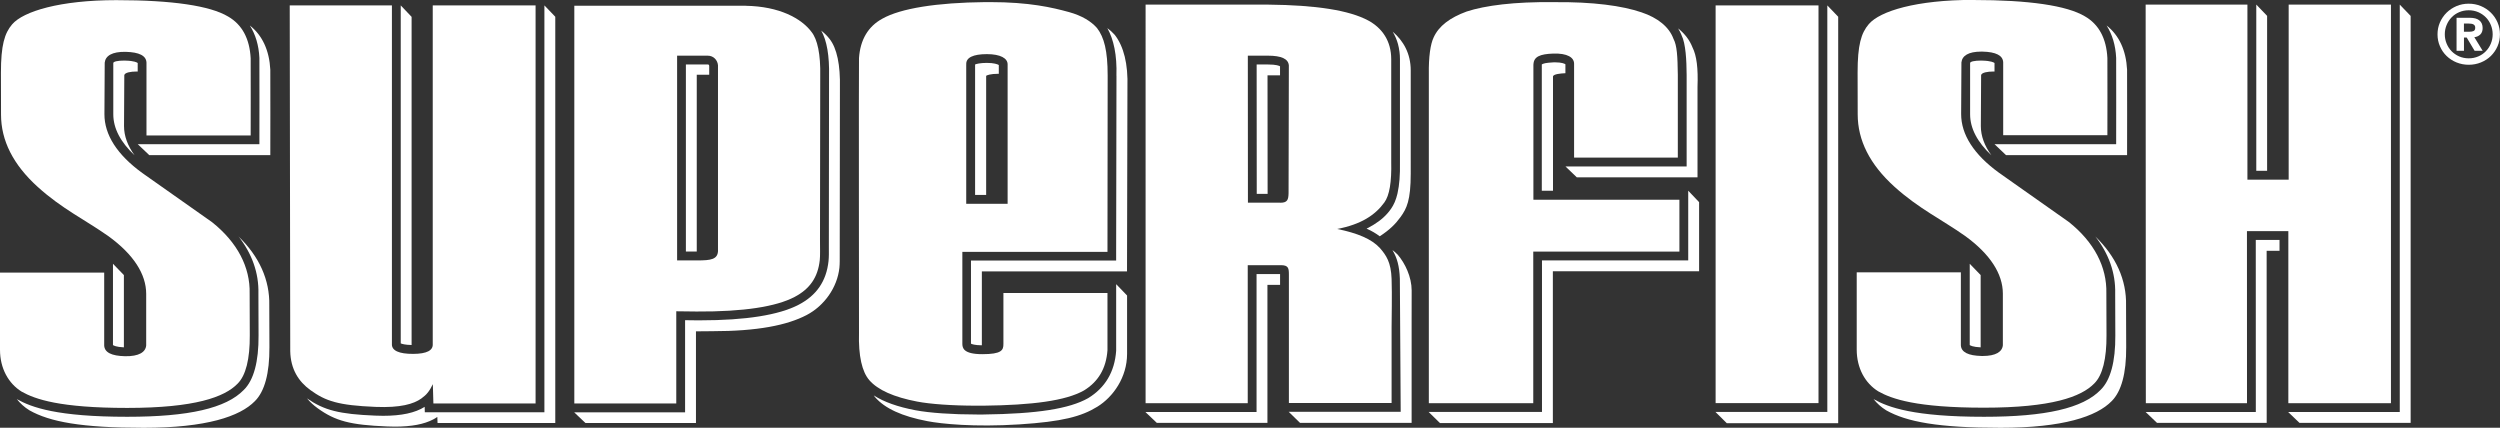
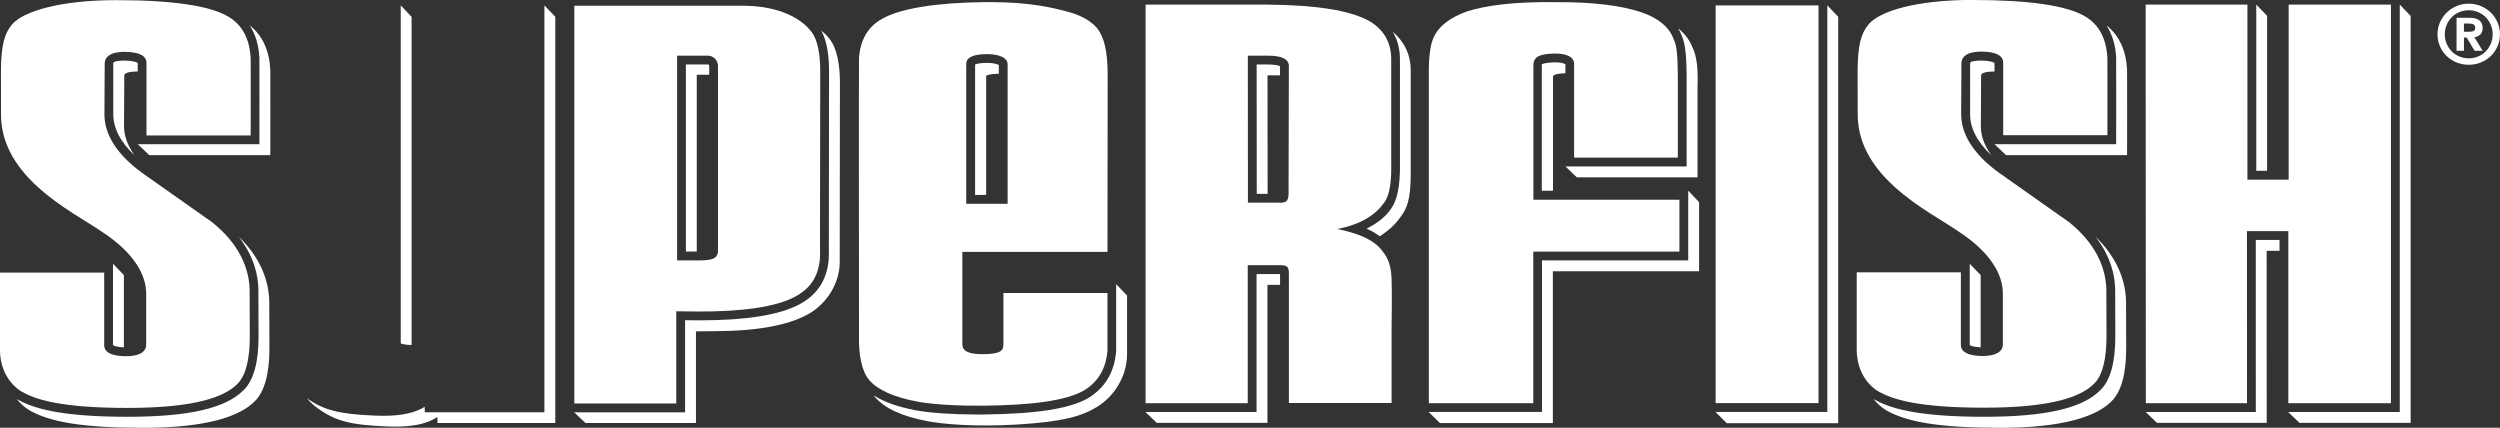
<svg xmlns="http://www.w3.org/2000/svg" id="Swatch_Info_Layer" data-name="Swatch Info Layer" viewBox="0 0 535.77 91.66">
  <rect x="0" y="0" width="535.77" height="91.66" fill="#333333" stroke="none" />
  <defs>
    <style> .cls-1 { fill: #fff; } </style>
  </defs>
  <g>
    <g>
      <polygon class="cls-1" points="516.62 3.41 514.29 .99 514.29 88.3 490.37 88.3 492.8 90.63 516.62 90.63 516.62 3.41" />
      <g>
        <path class="cls-1" d="M522.9,4.8c.35-.8.83-1.49,1.43-2.09.61-.6,1.32-1.06,2.13-1.41.81-.34,1.68-.51,2.61-.51s1.79.17,2.61.51c.81.34,1.52.81,2.13,1.41.61.6,1.09,1.29,1.43,2.09.35.8.52,1.65.52,2.56s-.17,1.76-.52,2.56c-.35.8-.83,1.49-1.43,2.08-.61.59-1.32,1.05-2.13,1.38-.81.33-1.68.5-2.61.5s-1.79-.17-2.61-.5c-.81-.33-1.52-.79-2.13-1.38-.61-.59-1.09-1.28-1.43-2.08-.35-.8-.52-1.65-.52-2.56s.17-1.76.52-2.56ZM524.33,9.34c.26.63.61,1.17,1.07,1.64.46.47,1,.83,1.62,1.11.63.27,1.31.41,2.05.41s1.42-.14,2.05-.41c.63-.27,1.17-.64,1.62-1.11.46-.47.81-1.01,1.07-1.64.26-.63.39-1.29.39-1.99s-.13-1.36-.39-1.99c-.26-.63-.61-1.17-1.07-1.64-.46-.47-1-.83-1.62-1.11-.63-.27-1.31-.41-2.05-.41s-1.42.14-2.05.41c-.63.27-1.17.64-1.62,1.11-.46.47-.81,1.01-1.07,1.64-.26.63-.39,1.29-.39,1.99s.13,1.36.39,1.99Z" />
        <path class="cls-1" d="M529.27,3.81c.94,0,1.64.19,2.09.57.46.38.69.92.69,1.63,0,.6-.17,1.06-.51,1.39-.34.32-.77.52-1.27.57l1.79,2.92h-1.73l-1.7-2.85h-.58v2.85h-1.59V3.81h2.81ZM529.25,6.8c.35,0,.64-.05.87-.16.23-.11.34-.35.34-.72,0-.2-.04-.36-.13-.47-.08-.11-.2-.2-.33-.26-.14-.06-.29-.1-.45-.11s-.32-.03-.46-.03h-1.05v1.75h1.21Z" />
      </g>
      <g>
        <g>
          <path class="cls-1" d="M424.47,58.95l-2.34-2.42v17.42c.12.09.68.42,2.34.49v-15.49Z" />
          <path class="cls-1" d="M424.6,12.98c-1.44,0-2.48.21-2.39.59v10.92c0,3.01,1.54,5.95,4.56,8.79-1.48-2.04-2.26-4.13-2.26-6.25l.06-10.94c.13-.56,1.45-.76,2.56-.76h.2s.07,0,.11,0v-1.83c-.12-.1-.72-.47-2.64-.51h-.2Z" />
          <path class="cls-1" d="M451.47,5.48c1.2,1.89,1.91,4.2,2.04,6.92.03.63,0,18.5,0,18.5h-26.07l2.46,2.34h25.95s.03-17.67,0-18.3c-.21-4.13-1.71-7.37-4.37-9.46Z" />
          <path class="cls-1" d="M449,50.62c2.92,3.72,4.41,7.88,4.3,12.27l.03,8.98c.04,5.66-1.04,9.61-3.16,11.69-3.81,3.93-11.75,5.76-24.98,5.76-15.01,0-20.49-2-23.65-3.78,0,0-.02-.01-.03-.02.75.93,1.63,1.74,2.67,2.38l.03.02.03.02c4.36,2.46,11.12,3.74,24.5,3.74s20.61-2.43,23.8-5.71c2.1-2.08,3.15-5.97,3.12-11.56l-.03-8.95c.13-5.45-2.16-10.53-6.63-14.82Z" />
        </g>
        <polygon class="cls-1" points="483.54 36.61 485.86 36.61 485.86 3.4 483.54 .98 483.54 36.61" />
        <polygon class="cls-1" points="488.52 53.75 488.52 51.42 483.43 51.42 483.44 88.3 459.83 88.3 462.27 90.63 485.77 90.63 485.76 53.75 488.52 53.75" />
        <polygon class="cls-1" points="391.61 86.39 391.61 86.48 391.61 88.28 389.72 88.28 367.63 88.28 370.07 90.7 393.94 90.7 393.94 3.59 391.61 1.16 391.61 86.39" />
        <path class="cls-1" d="M360.36,7.53c.92,1.82,1.08,5.46,1.1,8.51v19.63h-25.97l2.43,2.33h25.87v-19.4c.15-3.98-.18-6.67-1.08-8.45-.6-1.56-1.65-2.92-3.08-4.07.28.47.54.95.74,1.45Z" />
        <path class="cls-1" d="M332.97,13.36c-1.84.1-2.14.24-2.55.44v27.07h2.4v-24.48c.07-.52,1.64-.66,2.67-.7,0,0-.02,0-.01,0v-1.92c-.21-.14-.83-.41-2.2-.41h-.31Z" />
        <polygon class="cls-1" points="361.8 55.81 330.46 55.81 330.46 88.28 306.16 88.28 308.6 90.67 332.79 90.67 332.79 58.14 364.13 58.14 364.13 43.32 361.8 40.87 361.8 55.81" />
        <g>
          <path class="cls-1" d="M274.32,16.14v-1.93c-.17-.11-.8-.39-2.58-.39h-2.43l.02,27.73h2.33s-.02-25.41-.02-25.41h2.68Z" />
          <polygon class="cls-1" points="274.33 61.05 274.33 58.73 269.29 58.73 269.29 88.3 245.47 88.3 247.92 90.63 271.62 90.63 271.62 61.05 274.33 61.05" />
        </g>
        <path class="cls-1" d="M211.35,16.24c.16-.11.83-.42,2.63-.43h.07s0-1.88,0-1.88c-.28-.17-1.06-.45-2.55-.45s-2.3.23-2.53.34v27.96h2.37s0-25.54,0-25.54Z" />
-         <path class="cls-1" d="M239.27,16.21l-.07,37.74v1.89s-1.89,0-1.89,0h-29.22v17.81c.19.1.79.34,2.33.35-.01-4.88,0-15.84,0-15.84h31.11l.09-39.39c.16-5.13-.81-8.81-2.68-11.25l-.03-.04-.04-.04c-.45-.51-.98-.98-1.56-1.42,1.37,2.44,2.09,5.8,1.95,10.19Z" />
        <path class="cls-1" d="M239.2,75.19c-.32,4.51-2.36,7.91-5.99,10.13-4.04,2.29-10.96,3.37-22.45,3.51-.49,0-.97,0-1.45,0-5.21,0-10.11-.34-13.12-.91-3.82-.73-6.76-1.78-8.93-3.18.09.12.17.25.26.36,2.1,2.43,5.78,4.12,11.24,5.16,2.99.57,9.94,1.31,19.7.69,9.23-.59,13.3-1.69,16.71-3.79,3.41-2.1,6.37-6.33,6.37-11.31v-12.52l-2.34-2.43v14.29Z" />
        <g>
          <path class="cls-1" d="M151.99,16.01v-1.91c-.02-.09-.04-.29-.32-.29h-4.68v40.1h2.33V16.01h2.67Z" />
          <path class="cls-1" d="M175.99,6.55c1.21,2.12,1.78,5.41,1.68,9.78,0,0-.05,36-.04,36.42.01,1.31.02,2.34-.07,3.21-.46,4.28-2.55,7.34-6.4,9.35-4.23,2.21-11.33,3.34-21.1,3.34h-.78s-2.46-.03-2.46-.03v19.74h-23.77l2.41,2.29h23.69s0-19.64,0-19.64c0,0,3.19-.03,3.44-.03,9.74,0,16.09-1.27,20.29-3.47,3.78-1.98,6.56-5.91,7.01-10.11.09-.86.07-1.88.07-3.18,0-3.24.04-35.35.04-35.35.11-4.98-.64-8.53-2.22-10.53-.49-.65-1.1-1.23-1.79-1.78Z" />
        </g>
        <g>
          <path class="cls-1" d="M85.88,73.59c.24.11.91.32,2.33.35V3.61l-2.33-2.45v72.44Z" />
          <path class="cls-1" d="M116.67,1.16v87.19h-25.63l-.03-1.16c-2.04,1.29-4.96,1.92-8.9,1.92-.54,0-1.11-.01-1.7-.04-7.67-.31-10.94-1.13-14.63-3.7.65.77,1.4,1.47,2.27,2.1,3.81,2.76,7.01,3.6,14.9,3.92.58.02,1.15.04,1.69.04,3.54,0,6.24-.51,8.21-1.55.31-.16.6-.34.87-.53l.05,1.3h25.23V3.59l-2.33-2.43Z" />
        </g>
        <g>
          <path class="cls-1" d="M26.55,58.95l-2.34-2.42v17.42c.12.09.68.42,2.34.49v-15.49Z" />
          <path class="cls-1" d="M26.67,12.98c-1.44,0-2.48.21-2.39.59v10.92c0,3.01,1.54,5.95,4.56,8.79-1.48-2.04-2.26-4.13-2.26-6.25l.06-10.94c.13-.56,1.45-.76,2.56-.76h.2s.07,0,.11,0v-1.83c-.12-.1-.72-.47-2.64-.51h-.2Z" />
          <path class="cls-1" d="M53.55,5.48c1.2,1.89,1.91,4.2,2.04,6.92.03.63,0,18.5,0,18.5h-26.07l2.46,2.34h25.95s.03-17.67,0-18.3c-.21-4.13-1.71-7.37-4.37-9.46Z" />
          <path class="cls-1" d="M51.08,50.62c2.92,3.72,4.41,7.88,4.3,12.27l.03,8.98c.04,5.66-1.04,9.61-3.16,11.69-3.81,3.93-11.75,5.76-24.98,5.76-15.01,0-20.49-2-23.65-3.78,0,0-.02-.01-.03-.02.75.93,1.63,1.74,2.67,2.38l.03.02.03.02c4.36,2.46,11.12,3.74,24.5,3.74s20.61-2.43,23.8-5.71c2.1-2.08,3.15-5.97,3.12-11.56l-.03-8.95c.13-5.45-2.16-10.53-6.63-14.82Z" />
        </g>
-         <path class="cls-1" d="M299.53,54.57l-.02-.02-.02-.02c-.29-.32-.72-.65-1.06-.93.02.03.04.1.06.14,0,0,0,0,0,0,.88,1.48,1.41,3.23,1.51,5.97l.18,28.55h-24l2.43,2.37h23.91v-21.62c0-2.04.01-3.88.01-6.76s-1.41-5.84-3-7.68Z" />
        <path class="cls-1" d="M298.45,6.77h0c.51.84.9,1.76,1.17,2.74,0,0,0,.02,0,.03.12.45.21.91.27,1.38,0,.05.02.1.03.16.07.52.1,1.06.1,1.61v3.46c0,.06,0,.09,0,.09v18.38c0,.07,0,.12,0,.19.05,2.66-.12,4.83-.51,6.56-.02.07-.03.14-.05.22-.14.59-.31,1.12-.51,1.6-.03.07-.06.14-.09.21-.21.47-.44.9-.7,1.27,0,0,0,0,0,0-.99,1.46-2.24,2.54-3.73,3.46-.5.31-1.02.59-1.56.87,1.09.48,2,1.02,2.81,1.63,0,0,.02,0,.03,0,2.16-1.43,3.33-2.59,4.47-4.16,1.28-1.8,2.15-3.5,2.15-9.28V15.08c0-3.59-1.57-6.35-3.89-8.31Z" />
      </g>
    </g>
    <path class="cls-1" d="M237.34,53.95l.04-37.74c0-5.37-.75-8.2-2.28-10.2-1.26-1.44-3.24-2.66-6-3.42-3.61-.99-8.48-2.14-16.96-2.14-.32,0-.65,0-.98,0-10.44.11-18.15,1.34-22.08,3.56-3.03,1.66-4.71,4.47-4.99,8.42-.06.82,0,58.85,0,58.85-.14,5.06.66,8.39,2.2,10.18,1.83,2.12,5.29,3.65,10.27,4.6,2.76.53,7.44.88,12.77.88.47,0,.95,0,1.43,0,10.42-.12,17.61-1.04,21.54-3.26,3.05-1.87,4.76-4.69,5.04-8.62v-12.27h-22.3v10.9c.02,1.37-.4,2.21-4.53,2.21s-4.24-1.4-4.27-2.18v-19.75h31.11ZM207.08,13.81c-.11-1.47,1.48-2.21,4.42-2.21s4.45.91,4.44,2.2v29.88h-8.87V13.81Z" />
    <rect class="cls-1" x="367.67" y="1.16" width="22.05" height="85.23" />
    <polygon class="cls-1" points="490.48 .99 490.48 38.5 481.64 38.5 481.64 .98 459.83 .98 459.87 86.41 481.55 86.41 481.54 49.53 490.41 49.53 490.41 86.41 512.4 86.41 512.4 .99 490.48 .99" />
    <path class="cls-1" d="M328.63,13.82c.06-1.67,1.37-2.24,4.27-2.34,2.93-.09,4.5.8,4.44,2.26v20.03h22.23s0-17.74,0-17.74c-.06-4-.16-6.25-.94-7.73-.93-2.53-3.35-4.49-6.85-5.66-4.11-1.4-10.32-2.27-18.87-2.18-8.31-.1-14.6.7-18.6,2.01-3.59,1.32-5.95,3.09-7.07,5.55-.68,1.42-1.09,4.13-1.03,7.88v70.51h22.38v-32.49h31.32v-11.12h-31.29V13.82Z" />
    <path class="cls-1" d="M159.82,1.23h-36.74v85.24h21.85v-19.76l4.36.05c10.12.06,17.05-1.05,20.99-3.12,3.28-1.72,5-4.21,5.4-7.88.11-1.02.05-2.48.05-4.34l.05-35.09c.1-4.73-.6-7.91-1.87-9.49-2.17-2.91-6.9-5.48-14.09-5.6ZM153.88,53.62c0,2-1.54,2.19-4.43,2.19h-4.34V11.93s5.27,0,6.56,0,2.11,1,2.2,2.05v39.64Z" />
    <path class="cls-1" d="M48.88,3.54C45.02,1.23,36.91.03,24.92.03S5,2.41,2.6,5.22C.97,7.13.2,9.7.2,15.57s.02,3.4.02,8.98,2.6,10.74,7.87,15.51c5.18,4.69,10.15,7.04,15.14,10.55,5.41,3.92,8.09,8.15,8.1,12.35v11.07c-.13,1.46-1.6,2.36-4.52,2.31-2.93-.06-4.41-.82-4.48-2.29v-15.63H0v16.54c0,3.99,1.81,7.21,4.62,8.96,2.91,1.64,8.17,3.5,22.66,3.5s20.85-2.32,23.62-5.18c1.8-1.76,2.66-5.34,2.63-10.36l-.03-8.98c.14-5.64-2.63-10.97-8.06-15.29-4.98-3.51-9.95-7.02-14.94-10.53-5.41-3.92-8.12-8.2-8.12-12.58l.06-11.07c.16-1.47,1.56-2.37,4.48-2.32,2.93.07,4.4.83,4.47,2.29v15.63h22.33s.03-15.91,0-16.52c-.21-4.18-1.81-7.22-4.82-8.96Z" />
-     <path class="cls-1" d="M92.74,73.7c.1,1.41-1.28,2.12-4.15,2.14-3.09.02-4.7-.7-4.6-2.16V1.16h-21.9l.11,74.09c.08,3.89,1.81,6.53,4.31,8.34,3.28,2.38,5.99,3.28,13.97,3.61,5.33.22,8.18-.62,9.82-1.8,1.18-.85,1.74-1.59,2.46-3.07l.12,4.14h21.9V1.16h-22.04v72.54Z" />
    <path class="cls-1" d="M422.85,0c11.99,0,20.09,1.19,23.96,3.5,3.01,1.73,4.62,4.78,4.82,8.96.03.61,0,16.52,0,16.52h-22.33v-15.63c-.07-1.46-1.54-2.23-4.47-2.29-.08,0-.16,0-.23,0-2.76,0-4.1.89-4.25,2.32l-.06,11.07c0,4.38,2.71,8.66,8.12,12.58,4.99,3.51,9.96,7.02,14.94,10.53,5.44,4.32,8.2,9.65,8.06,15.29l.03,8.98c.03,5.02-.83,8.6-2.63,10.36-2.78,2.86-9.13,5.18-23.62,5.18s-19.75-1.86-22.66-3.5c-2.81-1.74-4.62-4.96-4.62-8.96v-16.54h22.32v15.63c.07,1.46,1.55,2.23,4.48,2.29.07,0,.14,0,.21,0,2.78,0,4.18-.89,4.31-2.31v-11.07c-.01-4.19-2.69-8.43-8.1-12.35-4.98-3.51-9.96-5.87-15.14-10.55-5.27-4.77-7.87-9.92-7.87-15.51s-.02-3.11-.02-8.98.76-8.44,2.4-10.35c2.4-2.81,10.23-5.19,22.33-5.19" />
  </g>
  <path class="cls-1" d="M271.78.99c10.31.1,17.38,1.22,21.44,3.4,3,1.63,4.93,4.39,4.93,8.3v21.99c.1,4.3-.36,7.2-1.48,8.72-2,2.74-5.01,4.69-10.09,5.67,4.39.91,7.36,2.15,9.14,4.08,1.35,1.55,2.39,3.06,2.51,6.63.12,3.58,0,8.22,0,10.33v16.26h-22.01v-27.5c0-1.35-.08-2.04-1.69-2.04h-7.13v29.58h-21.89V.99h26.27ZM274.36,43.45c1.53,0,1.76-.61,1.79-2.07l.06-27.34c-.1-1.44-1.6-2.1-4.47-2.11h-4.32l.02,31.51h6.92" />
</svg>